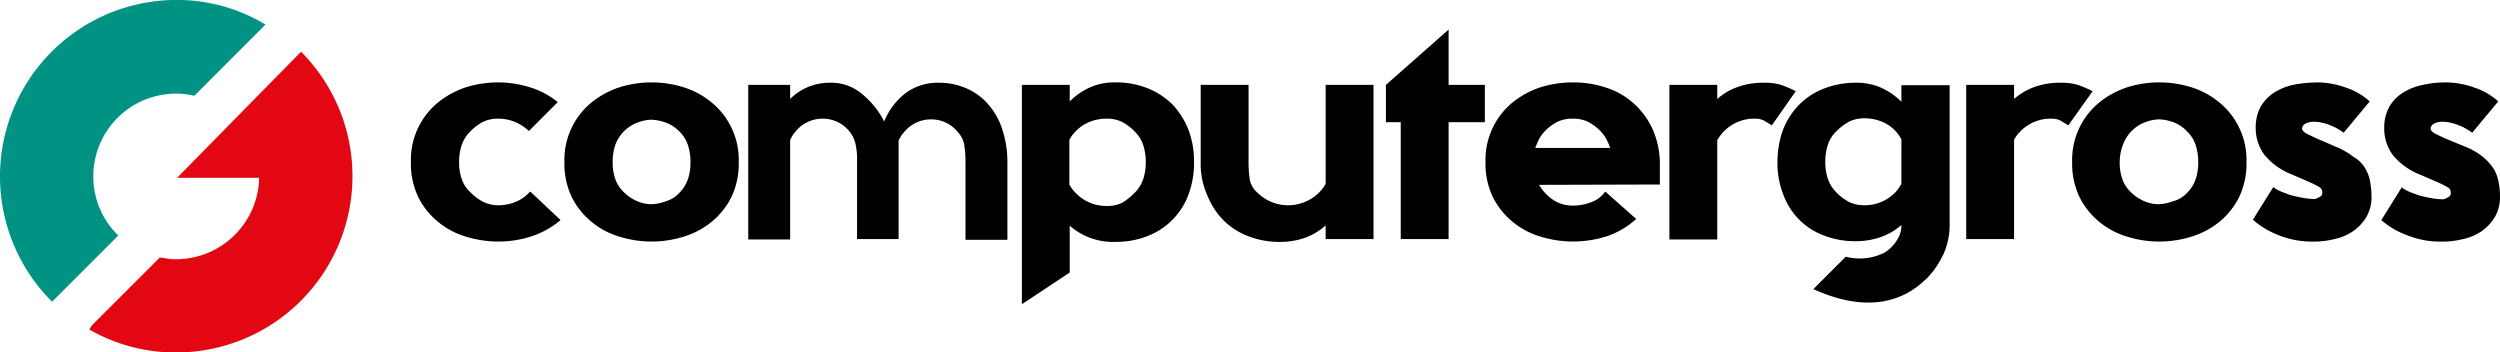
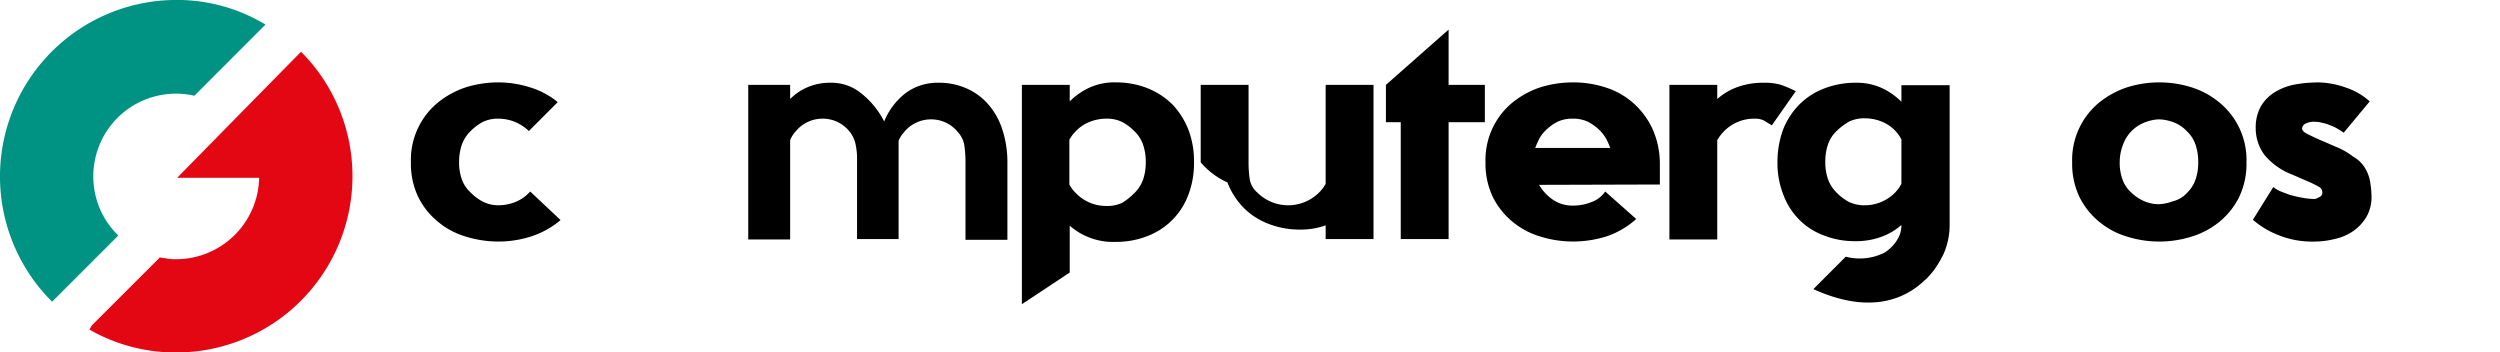
<svg xmlns="http://www.w3.org/2000/svg" width="224.633" height="31.67" viewBox="0 0 224.633 31.67">
  <g id="computer-gross.logo.17a0d4db" transform="translate(0 -1.59)">
    <path id="Tracciato_1" data-name="Tracciato 1" d="M25.116,16.3a7.747,7.747,0,0,1-2.594,1.455,9.544,9.544,0,0,1-3.037.475,9.935,9.935,0,0,1-2.879-.443,7.039,7.039,0,0,1-2.5-1.329,6.774,6.774,0,0,1-1.772-2.215,6.925,6.925,0,0,1-.664-3.132,6.666,6.666,0,0,1,2.436-5.379,7.983,7.983,0,0,1,2.5-1.36,9.935,9.935,0,0,1,2.879-.443,9.614,9.614,0,0,1,2.879.443,7.318,7.318,0,0,1,2.5,1.329L22.269,8.3A4.154,4.154,0,0,0,21,7.474a4.008,4.008,0,0,0-1.487-.285,3.075,3.075,0,0,0-1.36.285,4.462,4.462,0,0,0-1.139.854,3.161,3.161,0,0,0-.791,1.266A4.768,4.768,0,0,0,16,11.112a4.383,4.383,0,0,0,.221,1.455,2.858,2.858,0,0,0,.791,1.234,4.462,4.462,0,0,0,1.139.854,3.08,3.08,0,0,0,1.36.316,4.051,4.051,0,0,0,1.519-.285,3.449,3.449,0,0,0,1.266-.854l.095-.095Z" transform="translate(25.252 5.063)" />
-     <path id="Tracciato_2" data-name="Tracciato 2" d="M31.691,11.112a6.925,6.925,0,0,1-.664,3.132,6.774,6.774,0,0,1-1.772,2.215,7.318,7.318,0,0,1-2.5,1.329,9.681,9.681,0,0,1-5.79,0,7.039,7.039,0,0,1-2.5-1.329,6.774,6.774,0,0,1-1.772-2.215,6.925,6.925,0,0,1-.664-3.132,6.666,6.666,0,0,1,2.436-5.379,7.983,7.983,0,0,1,2.5-1.36,9.681,9.681,0,0,1,5.79,0,7.391,7.391,0,0,1,2.5,1.36,6.666,6.666,0,0,1,2.436,5.379m-5.347,2.753a3.161,3.161,0,0,0,.791-1.266,4.706,4.706,0,0,0,.221-1.487,4.768,4.768,0,0,0-.221-1.519,2.96,2.96,0,0,0-.791-1.266,3.284,3.284,0,0,0-1.234-.791,4.072,4.072,0,0,0-1.266-.253,3.733,3.733,0,0,0-1.234.253,3.372,3.372,0,0,0-2.025,2.056,4.768,4.768,0,0,0-.221,1.519,4.383,4.383,0,0,0,.221,1.455,2.858,2.858,0,0,0,.791,1.234,3.831,3.831,0,0,0,1.234.823,3.294,3.294,0,0,0,1.234.253,3.906,3.906,0,0,0,1.266-.253,2.685,2.685,0,0,0,1.234-.759" transform="translate(34.686 5.063)" />
    <path id="Tracciato_3" data-name="Tracciato 3" d="M34.791,17.987H31.026V10.521a6.541,6.541,0,0,0-.158-1.171,2.771,2.771,0,0,0-.506-1.012,3.067,3.067,0,0,0-2.436-1.171A3.112,3.112,0,0,0,25.49,8.338a2.5,2.5,0,0,0-.475.759v8.922H21.25V4.13h3.765V5.4A4.974,4.974,0,0,1,26.629,4.32a5.135,5.135,0,0,1,2.025-.38,4.22,4.22,0,0,1,2.784.981,7.575,7.575,0,0,1,2.025,2.5,6.161,6.161,0,0,1,1.9-2.531A4.833,4.833,0,0,1,38.4,3.94a6.045,6.045,0,0,1,2.531.538,5.467,5.467,0,0,1,1.93,1.455A6.429,6.429,0,0,1,44.093,8.18a9.365,9.365,0,0,1,.443,2.911v6.96H40.771V11.09a10.544,10.544,0,0,0-.095-1.455A2.229,2.229,0,0,0,40.106,8.4,3.067,3.067,0,0,0,37.67,7.23,3.112,3.112,0,0,0,35.234,8.4a2.5,2.5,0,0,0-.475.759v8.827Z" transform="translate(45.982 5.085)" />
    <path id="Tracciato_4" data-name="Tracciato 4" d="M44.491,11.112a7.929,7.929,0,0,1-.506,2.911,6.3,6.3,0,0,1-3.638,3.7,7.649,7.649,0,0,1-2.879.538,5.921,5.921,0,0,1-4.145-1.455v4.208l-4.3,2.847V4.151h4.3V5.638a6.138,6.138,0,0,1,1.835-1.266,5.473,5.473,0,0,1,2.31-.443,7.649,7.649,0,0,1,2.879.538,6.742,6.742,0,0,1,2.215,1.455A7.155,7.155,0,0,1,43.985,8.17a7.982,7.982,0,0,1,.506,2.942m-5.347,2.753a3.161,3.161,0,0,0,.791-1.266,4.706,4.706,0,0,0,.221-1.487,4.768,4.768,0,0,0-.221-1.519,2.96,2.96,0,0,0-.791-1.266,4.462,4.462,0,0,0-1.139-.854,3.121,3.121,0,0,0-1.392-.285,4.008,4.008,0,0,0-1.487.285,3.449,3.449,0,0,0-1.266.854,3.18,3.18,0,0,0-.569.759v4.018a2.975,2.975,0,0,0,.569.759,3.779,3.779,0,0,0,2.784,1.171,3.121,3.121,0,0,0,1.392-.285,5.67,5.67,0,0,0,1.107-.886" transform="translate(62.795 5.063)" />
-     <path id="Tracciato_5" data-name="Tracciato 5" d="M34.1,4h4.3v6.96a10.544,10.544,0,0,0,.095,1.455,2,2,0,0,0,.664,1.234,3.934,3.934,0,0,0,5.6,0,3.179,3.179,0,0,0,.569-.759V4h4.3V17.858h-4.3V16.624A5.693,5.693,0,0,1,43.5,17.731a6.673,6.673,0,0,1-2.31.38,7.649,7.649,0,0,1-2.879-.538,6.279,6.279,0,0,1-2.215-1.455,6.812,6.812,0,0,1-1.424-2.246A6.835,6.835,0,0,1,34.1,10.96Z" transform="translate(73.787 5.215)" />
+     <path id="Tracciato_5" data-name="Tracciato 5" d="M34.1,4h4.3v6.96a10.544,10.544,0,0,0,.095,1.455,2,2,0,0,0,.664,1.234,3.934,3.934,0,0,0,5.6,0,3.179,3.179,0,0,0,.569-.759V4h4.3V17.858h-4.3V16.624a6.673,6.673,0,0,1-2.31.38,7.649,7.649,0,0,1-2.879-.538,6.279,6.279,0,0,1-2.215-1.455,6.812,6.812,0,0,1-1.424-2.246A6.835,6.835,0,0,1,34.1,10.96Z" transform="translate(73.787 5.215)" />
    <path id="Tracciato_6" data-name="Tracciato 6" d="M48.25,10.751H44.992v10.5h-4.3v-10.5H39.36V7.4L44.992,2.43V7.4H48.25Z" transform="translate(85.169 1.818)" />
    <path id="Tracciato_7" data-name="Tracciato 7" d="M57.851,13.105,47,13.137a4.136,4.136,0,0,0,1.234,1.329A3.085,3.085,0,0,0,50,15a4.432,4.432,0,0,0,1.708-.316,2.547,2.547,0,0,0,1.234-.949l2.784,2.468a7.6,7.6,0,0,1-2.626,1.55,10.086,10.086,0,0,1-3.1.475,9.935,9.935,0,0,1-2.879-.443,7.039,7.039,0,0,1-2.5-1.329,6.774,6.774,0,0,1-1.772-2.215,6.925,6.925,0,0,1-.664-3.132,6.666,6.666,0,0,1,2.436-5.379,7.983,7.983,0,0,1,2.5-1.36A9.935,9.935,0,0,1,50,3.93a9.4,9.4,0,0,1,3.037.475A6.828,6.828,0,0,1,55.51,5.828a7.1,7.1,0,0,1,1.677,2.278,7.65,7.65,0,0,1,.664,3.037ZM47.505,8.328a2.809,2.809,0,0,0-.506.7,8.6,8.6,0,0,0-.348.791H53.39a5.974,5.974,0,0,0-.348-.791,3.551,3.551,0,0,0-.506-.7A4.462,4.462,0,0,0,51.4,7.474,3.121,3.121,0,0,0,50,7.189a3.075,3.075,0,0,0-1.36.285,4.462,4.462,0,0,0-1.139.854" transform="translate(91.293 5.063)" />
    <path id="Tracciato_8" data-name="Tracciato 8" d="M56.617,7.768c-.316-.19-.569-.348-.728-.443a1.8,1.8,0,0,0-.823-.158,3.779,3.779,0,0,0-2.784,1.171,3.961,3.961,0,0,0-.569.759v8.922h-4.3V4.13h4.3V5.4A5.614,5.614,0,0,1,53.548,4.32a6.73,6.73,0,0,1,2.341-.38,5.163,5.163,0,0,1,1.55.19,10.416,10.416,0,0,1,1.329.569Z" transform="translate(102.588 5.085)" />
-     <path id="Tracciato_9" data-name="Tracciato 9" d="M65.015,7.768c-.316-.19-.57-.348-.728-.443a1.8,1.8,0,0,0-.823-.158,3.779,3.779,0,0,0-2.784,1.171,2.885,2.885,0,0,0-.538.728v8.922h-4.3V4.13h4.3V5.4A5.614,5.614,0,0,1,61.978,4.32a6.73,6.73,0,0,1,2.341-.38,5.163,5.163,0,0,1,1.55.19A10.417,10.417,0,0,1,67.2,4.7Z" transform="translate(120.829 5.085)" />
    <path id="Tracciato_10" data-name="Tracciato 10" d="M74.511,11.112a6.925,6.925,0,0,1-.664,3.132,6.774,6.774,0,0,1-1.772,2.215,7.318,7.318,0,0,1-2.5,1.329,9.681,9.681,0,0,1-5.79,0,7.039,7.039,0,0,1-2.5-1.329,6.774,6.774,0,0,1-1.772-2.215,6.925,6.925,0,0,1-.664-3.132,6.666,6.666,0,0,1,2.436-5.379,7.983,7.983,0,0,1,2.5-1.36,9.681,9.681,0,0,1,5.79,0,7.391,7.391,0,0,1,2.5,1.36,6.666,6.666,0,0,1,2.436,5.379m-5.347,2.753a3.161,3.161,0,0,0,.791-1.266,4.706,4.706,0,0,0,.221-1.487,4.768,4.768,0,0,0-.221-1.519,2.96,2.96,0,0,0-.791-1.266,3.137,3.137,0,0,0-1.234-.823,4.072,4.072,0,0,0-1.266-.253,3.733,3.733,0,0,0-1.234.253,3.372,3.372,0,0,0-2.025,2.056,4.34,4.34,0,0,0-.285,1.55,4.384,4.384,0,0,0,.221,1.455,2.858,2.858,0,0,0,.791,1.234,3.831,3.831,0,0,0,1.234.823,3.294,3.294,0,0,0,1.234.253,3.906,3.906,0,0,0,1.266-.253,2.58,2.58,0,0,0,1.3-.759" transform="translate(127.342 5.063)" />
    <path id="Tracciato_11" data-name="Tracciato 11" d="M69.675,3.93a7.767,7.767,0,0,1,2.689.475,5.954,5.954,0,0,1,2.12,1.234L72.143,8.454a3.971,3.971,0,0,0-.538-.348,3.241,3.241,0,0,0-.664-.316,2.96,2.96,0,0,0-.7-.221,2.363,2.363,0,0,0-.633-.095,1.634,1.634,0,0,0-.949.19.539.539,0,0,0-.253.411c0,.158.127.285.38.443.253.127.57.285.918.443l1.677.728A6.374,6.374,0,0,1,73,10.606a2.846,2.846,0,0,1,1.076,1.044,3.462,3.462,0,0,1,.443,1.2,8.613,8.613,0,0,1,.127,1.329,3.56,3.56,0,0,1-.475,1.867,4.184,4.184,0,0,1-1.2,1.266,4.7,4.7,0,0,1-1.677.7,7.456,7.456,0,0,1-1.835.221,8.042,8.042,0,0,1-3.227-.6,7.81,7.81,0,0,1-2.246-1.36l1.835-2.942a2.23,2.23,0,0,0,.569.348c.253.127.569.221.886.348a10.707,10.707,0,0,0,1.076.253,6.618,6.618,0,0,0,1.076.127.675.675,0,0,0,.38-.095,1.282,1.282,0,0,0,.285-.158.394.394,0,0,0,.127-.348.513.513,0,0,0-.221-.443,9.161,9.161,0,0,0-.854-.443l-1.677-.728a5.972,5.972,0,0,1-2.436-1.74,3.985,3.985,0,0,1-.791-2.4,3.873,3.873,0,0,1,.475-1.993,3.725,3.725,0,0,1,1.266-1.266,5.238,5.238,0,0,1,1.74-.664,10.813,10.813,0,0,1,1.962-.19" transform="translate(138.443 5.063)" />
-     <path id="Tracciato_12" data-name="Tracciato 12" d="M73.325,3.93a7.767,7.767,0,0,1,2.689.475,5.954,5.954,0,0,1,2.12,1.234L75.793,8.454a3.971,3.971,0,0,0-.538-.348,3.24,3.24,0,0,0-.664-.316,2.96,2.96,0,0,0-.7-.221,2.363,2.363,0,0,0-.633-.095,1.634,1.634,0,0,0-.949.19.539.539,0,0,0-.253.411c0,.158.127.285.38.443.253.127.569.285.918.443l1.772.728a6.374,6.374,0,0,1,1.614.918,5.127,5.127,0,0,1,.981,1.076,3.462,3.462,0,0,1,.443,1.2,5.823,5.823,0,0,1,.127,1.3,3.56,3.56,0,0,1-.475,1.867,4.184,4.184,0,0,1-1.2,1.266,4.7,4.7,0,0,1-1.677.7,7.456,7.456,0,0,1-1.835.221,8.042,8.042,0,0,1-3.227-.6A7.144,7.144,0,0,1,67.63,16.3l1.835-2.942a2.229,2.229,0,0,0,.569.348c.253.127.569.221.886.348A10.706,10.706,0,0,0,72,14.307a6.618,6.618,0,0,0,1.076.127.675.675,0,0,0,.38-.095,1.282,1.282,0,0,0,.285-.158.394.394,0,0,0,.127-.348.513.513,0,0,0-.221-.443,9.16,9.16,0,0,0-.854-.443l-1.677-.728a5.972,5.972,0,0,1-2.436-1.74,3.985,3.985,0,0,1-.791-2.4,3.873,3.873,0,0,1,.475-1.993,3.725,3.725,0,0,1,1.266-1.266,5.238,5.238,0,0,1,1.74-.664,8.48,8.48,0,0,1,1.962-.221" transform="translate(146.341 5.063)" />
    <path id="Tracciato_13" data-name="Tracciato 13" d="M8.384,17.441a7.426,7.426,0,0,1,7.435-7.435,7.092,7.092,0,0,1,1.645.19L23.855,3.8a15.369,15.369,0,0,0-8-2.215A15.862,15.862,0,0,0,4.682,28.7l5.948-5.948a7.381,7.381,0,0,1-2.246-5.315" transform="translate(0 0)" fill="#009383" />
    <path id="Tracciato_14" data-name="Tracciato 14" d="M4.75,8.94a.237.237,0,0,1,.158.032A.344.344,0,0,0,4.75,8.94" transform="translate(10.278 15.904)" fill="#e30613" />
    <path id="Tracciato_15" data-name="Tracciato 15" d="M16.263,3.07h0A15.839,15.839,0,0,1,5,30.058H5A15.838,15.838,0,0,0,20.851,14.207,15.767,15.767,0,0,0,16.263,3.07" transform="translate(10.819 3.202)" fill="#12284c" />
    <path id="Tracciato_16" data-name="Tracciato 16" d="M4.54,8.91h0c.221.032.411.063.633.095-.19-.032-.411-.063-.633-.095" transform="translate(9.824 15.839)" fill="#12284c" />
    <path id="Tracciato_17" data-name="Tracciato 17" d="M4.8,8.94c.19,0,.38.032.569.032A3.439,3.439,0,0,1,4.8,8.94" transform="translate(10.386 15.904)" fill="#12284c" />
    <path id="Tracciato_18" data-name="Tracciato 18" d="M21.586,3.092l-.032-.032L15.67,9.04l-5.252,5.347H17.79A7.469,7.469,0,0,1,10.323,21.7h-.095a3.439,3.439,0,0,1-.569-.032.237.237,0,0,1-.158-.032c-.221-.032-.443-.063-.633-.095L2.761,27.643l-.221.38a15.539,15.539,0,0,0,7.783,2.056A15.839,15.839,0,0,0,21.586,3.092" transform="translate(5.496 3.181)" fill="#e30613" />
    <path id="Tracciato_19" data-name="Tracciato 19" d="M61.617,4.161V5.648a6.137,6.137,0,0,0-1.835-1.266A5.423,5.423,0,0,0,57.5,3.94a7.77,7.77,0,0,0-2.879.538A6.279,6.279,0,0,0,52.41,5.933a6.669,6.669,0,0,0-1.424,2.215,8.508,8.508,0,0,0-.506,2.911,7.646,7.646,0,0,0,.506,2.879,6.27,6.27,0,0,0,1.392,2.246,6.007,6.007,0,0,0,2.215,1.455,7.649,7.649,0,0,0,2.879.538,6.673,6.673,0,0,0,2.31-.38,5.614,5.614,0,0,0,1.835-1.076,2.578,2.578,0,0,1-.19.981,3.55,3.55,0,0,1-1.076,1.329,2.22,2.22,0,0,1-.285.19,4.955,4.955,0,0,1-3.449.348L53.707,22.48c5.252,2.4,8.416.759,10.029-.823.032-.032.063-.032.095-.063s.032-.063.063-.063c.095-.095.19-.221.285-.316.063-.063.127-.158.19-.221a2.969,2.969,0,0,0,.285-.38c.032-.032.032-.063.063-.095a5.831,5.831,0,0,0,.316-.506.031.031,0,0,1,.032-.032l.095-.19h0c.063-.127.158-.285.221-.411a6.514,6.514,0,0,0,.57-2.689V4.161Zm0,8.859a3.734,3.734,0,0,1-.538.759,3.833,3.833,0,0,1-2.753,1.171,3.218,3.218,0,0,1-1.392-.285,4.462,4.462,0,0,1-1.139-.854A3.161,3.161,0,0,1,55,12.546a4.574,4.574,0,0,1-.221-1.487A4.768,4.768,0,0,1,55,9.54,2.961,2.961,0,0,1,55.8,8.274a5.349,5.349,0,0,1,1.139-.854,3.121,3.121,0,0,1,1.392-.285,4.008,4.008,0,0,1,1.487.285,3.428,3.428,0,0,1,1.8,1.614Z" transform="translate(109.231 5.085)" />
  </g>
</svg>